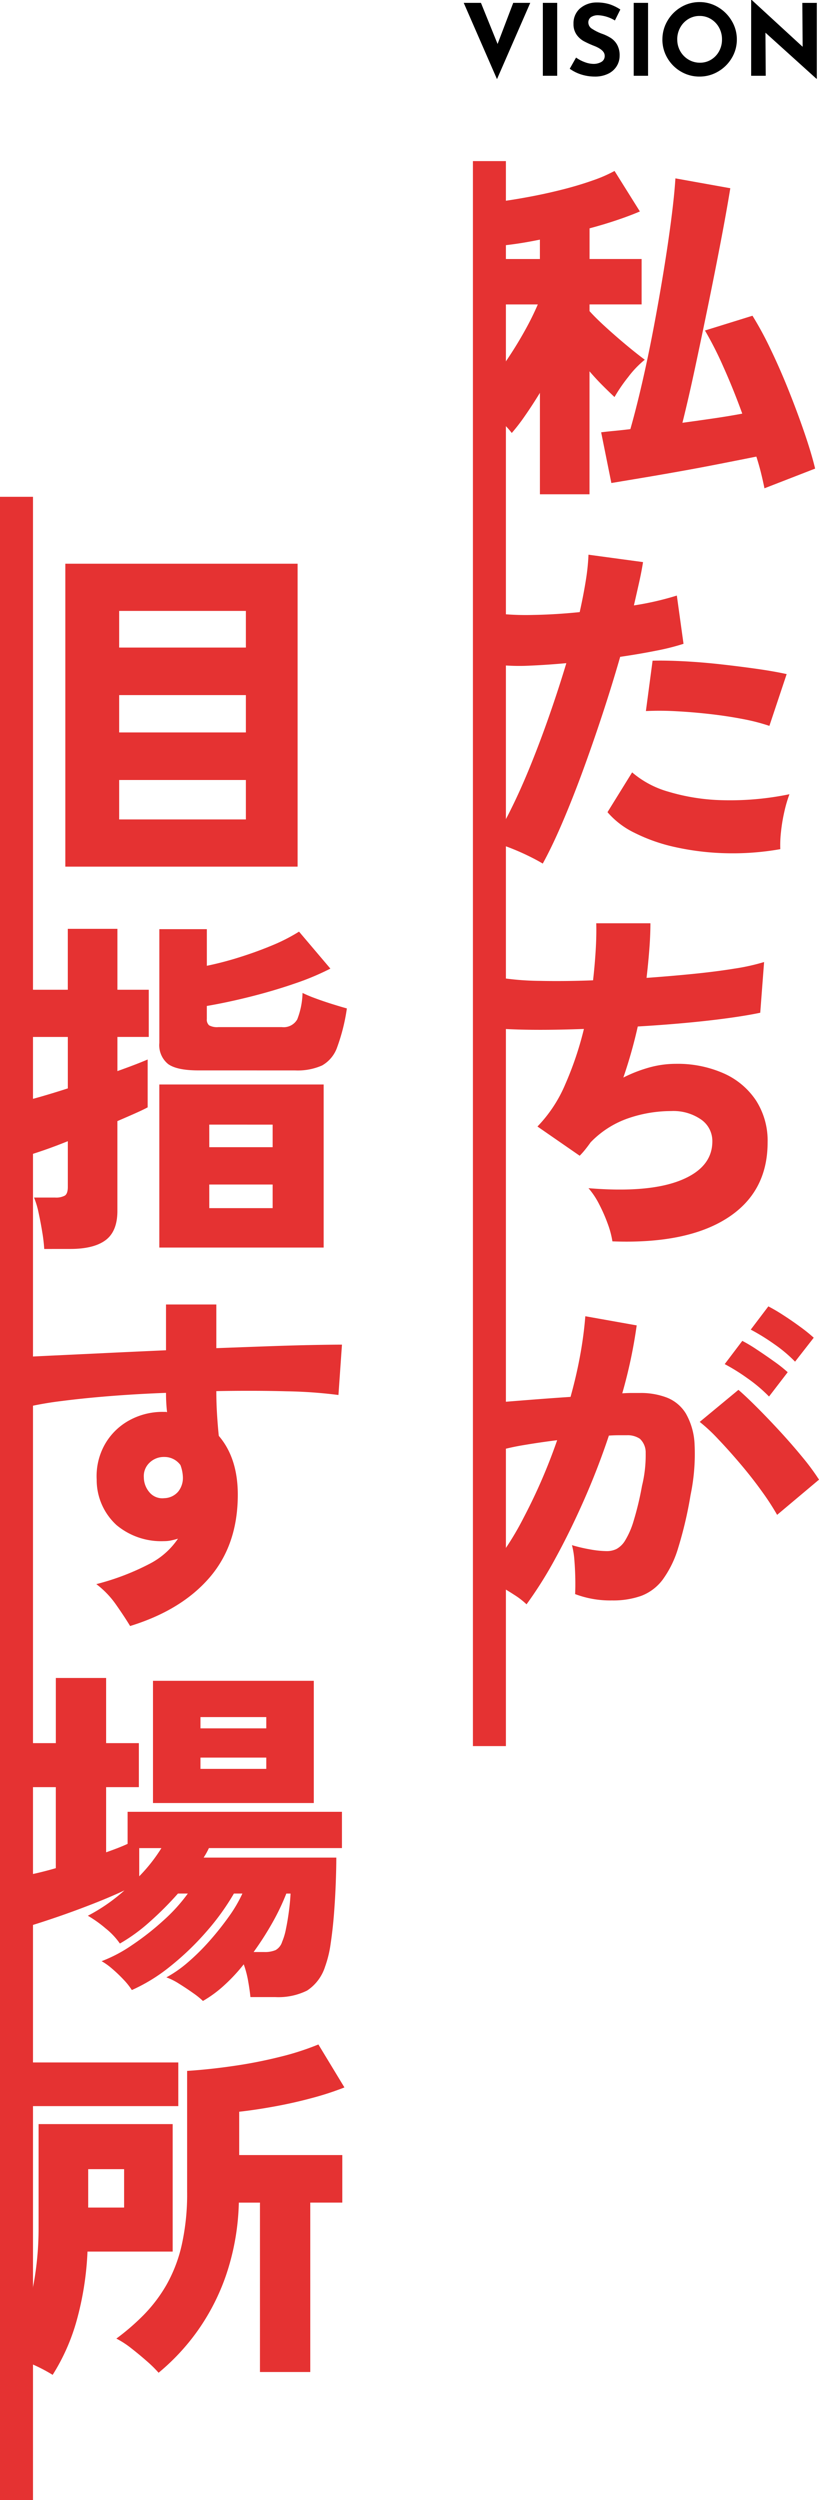
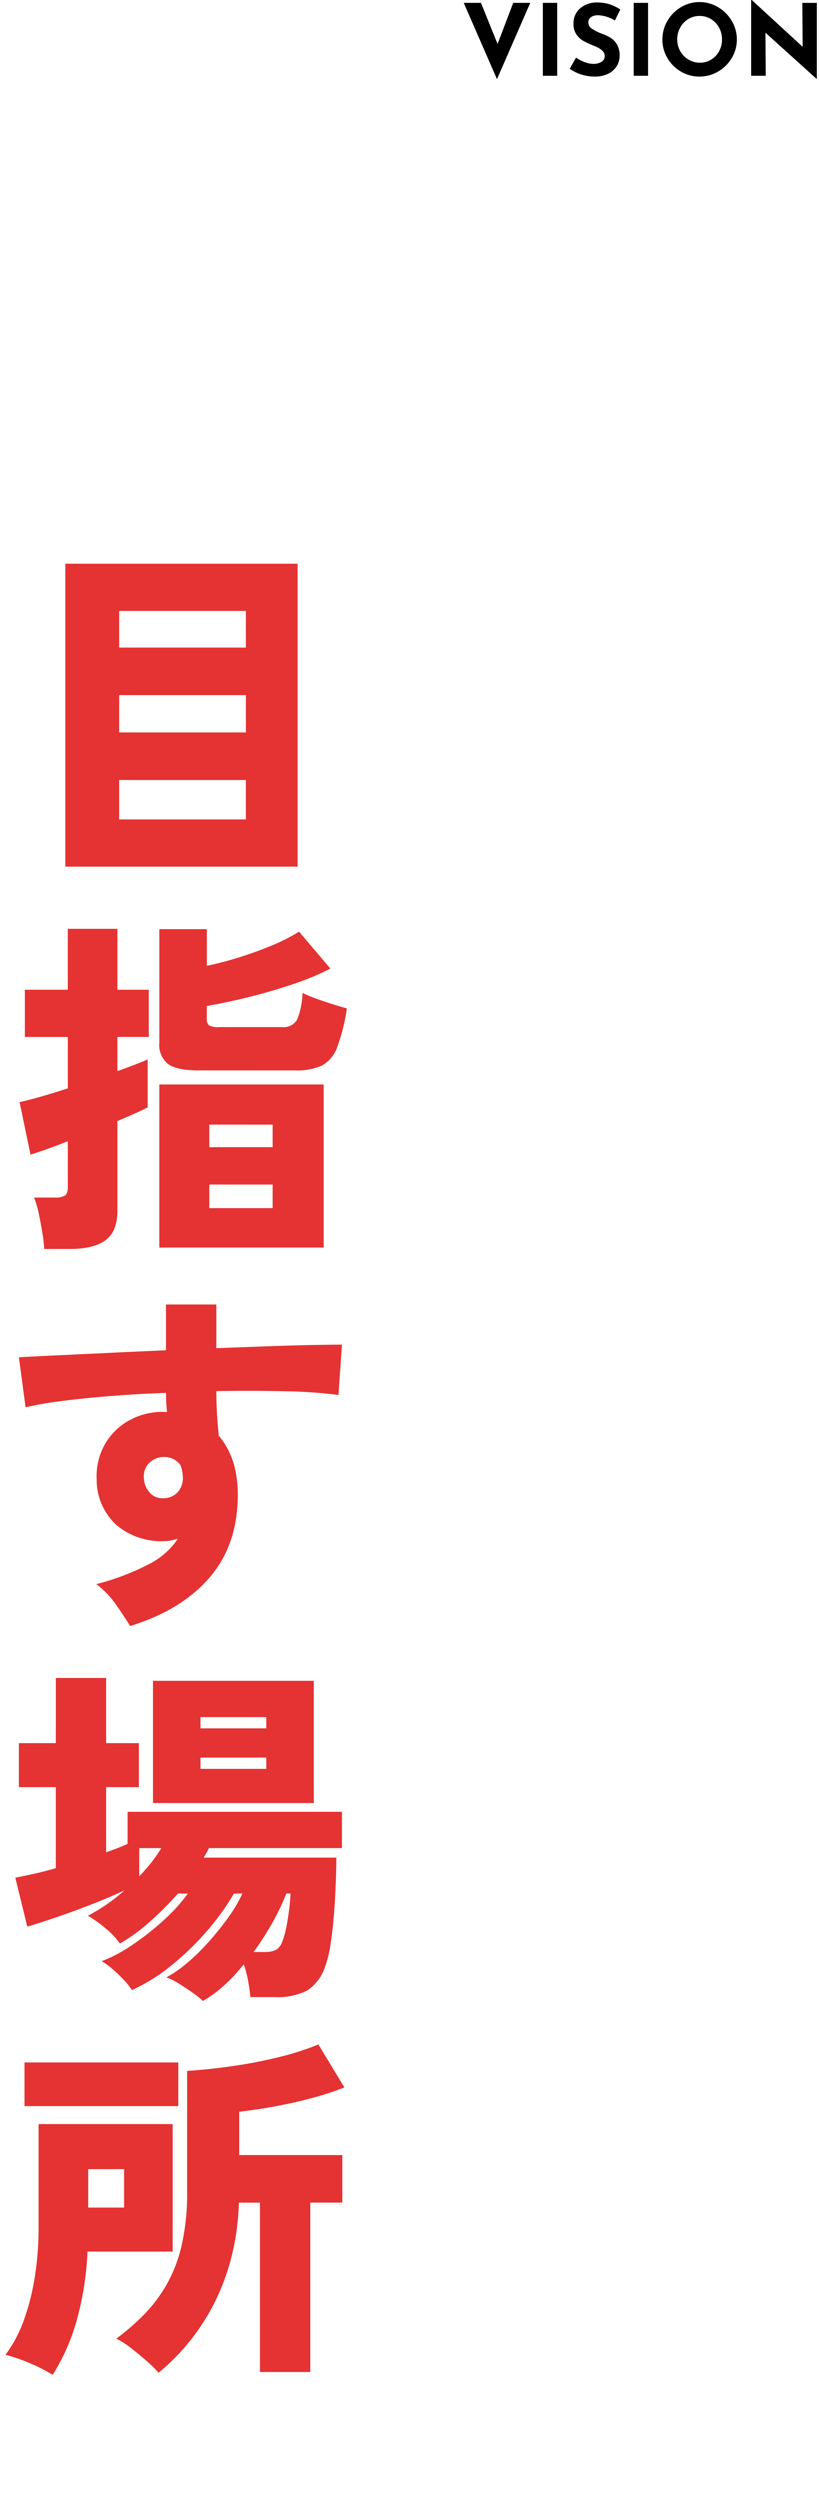
<svg xmlns="http://www.w3.org/2000/svg" width="148.936" height="454.27" viewBox="0 0 148.936 454.27">
  <g id="グループ_7174" data-name="グループ 7174" transform="translate(-3177 2254.27)">
-     <path id="パス_1294" data-name="パス 1294" d="M13.184,78.544V60.112q-1.408,2.3-2.752,4.224a34.571,34.571,0,0,1-2.368,3.072,12.663,12.663,0,0,0-1.856-1.984q-1.216-1.088-2.56-2.144a22.462,22.462,0,0,0-2.432-1.7,32.492,32.492,0,0,0,3.04-3.424q1.632-2.08,3.264-4.544t3.008-4.96A50.508,50.508,0,0,0,12.8,44.048H2.88V35.792h10.3v-3.52q-2.176.448-4.128.736t-3.616.416A13.242,13.242,0,0,0,4.8,30.9q-.512-1.5-1.12-2.976a10.24,10.24,0,0,0-1.248-2.3,30.489,30.489,0,0,0,4.1-.352q2.5-.352,5.344-.9t5.7-1.28q2.848-.736,5.28-1.6a25.413,25.413,0,0,0,3.9-1.7l4.608,7.36q-1.792.768-4.16,1.568t-4.992,1.5v5.568H31.68v8.256H22.208v1.216q1.088,1.216,2.912,2.88t3.744,3.264q1.92,1.6,3.392,2.688a17.855,17.855,0,0,0-3.008,3.136,29.6,29.6,0,0,0-2.5,3.648q-.96-.9-2.144-2.08t-2.4-2.592V78.544Zm40.832-1.088q-.256-1.28-.608-2.72t-.864-3.04q-2.88.576-6.624,1.312T38.4,74.416q-3.776.672-7.04,1.216l-5.184.864L24.32,67.28q1.024-.128,2.368-.256t2.944-.32q1.024-3.584,2.112-8.288t2.08-9.92q.992-5.216,1.824-10.3t1.408-9.536q.576-4.448.768-7.52l9.984,1.792q-.7,4.288-1.76,9.824T43.776,44.208q-1.216,5.92-2.4,11.456T39.1,65.552q2.816-.384,5.664-.8t5.216-.864q-1.6-4.416-3.424-8.48a64.544,64.544,0,0,0-3.36-6.624L51.84,46.1A61.189,61.189,0,0,1,55.1,52.112Q56.832,55.7,58.432,59.7t2.88,7.744q1.28,3.744,1.92,6.432ZM13.7,145.648q-1.152-.7-2.816-1.5T7.52,142.7a23.875,23.875,0,0,0-3.1-.96,43.107,43.107,0,0,0,3.456-5.888q1.792-3.584,3.584-8t3.456-9.184q1.664-4.768,3.072-9.44-3.52.32-6.56.448a36.366,36.366,0,0,1-4.96-.064L5.44,100.208a48.472,48.472,0,0,0,6.56.256q4-.064,8.416-.512.7-3.136,1.12-5.792a38.536,38.536,0,0,0,.48-4.64l9.92,1.344q-.256,1.664-.7,3.648t-.96,4.224a53.74,53.74,0,0,0,7.808-1.792l1.216,8.768a42.54,42.54,0,0,1-4.96,1.248q-3.04.608-6.56,1.12-1.472,5.12-3.232,10.464t-3.616,10.4Q19.072,134,17.216,138.32T13.7,145.648Zm43.2-2.624a49.592,49.592,0,0,1-10.08.736,47.693,47.693,0,0,1-9.088-1.12,31.309,31.309,0,0,1-7.36-2.592,15.209,15.209,0,0,1-4.9-3.744l4.48-7.232a17.439,17.439,0,0,0,6.624,3.52,37.138,37.138,0,0,0,9.888,1.536,53.088,53.088,0,0,0,12.1-1.088,23.922,23.922,0,0,0-.928,3.168,30.978,30.978,0,0,0-.608,3.648A21.164,21.164,0,0,0,56.9,143.024Zm-1.984-22.4a36.319,36.319,0,0,0-4.864-1.248q-2.816-.544-5.952-.9t-6.144-.512a53.065,53.065,0,0,0-5.5-.032l1.216-9.152q2.368-.064,5.6.1t6.688.544q3.456.384,6.624.832t5.472.96ZM26.368,214.288a16.467,16.467,0,0,0-.832-3.136,29.028,29.028,0,0,0-1.568-3.584,14.374,14.374,0,0,0-1.952-2.944q10.88.9,16.7-1.408t5.824-7.1a4.747,4.747,0,0,0-2.048-3.968,8.848,8.848,0,0,0-5.44-1.536,24,24,0,0,0-7.808,1.312A17.358,17.358,0,0,0,22.4,196.3q-.448.64-.96,1.28a13.964,13.964,0,0,1-1.024,1.152l-7.68-5.312a25.048,25.048,0,0,0,5.088-7.744,60.318,60.318,0,0,0,3.36-9.984q-8.64.32-14.464,0l-.576-9.28a50.25,50.25,0,0,0,7.04.544q4.416.1,9.664-.1.32-2.816.48-5.5t.1-4.864H33.28q0,2.112-.192,4.64t-.512,5.28q4.48-.32,8.608-.736t7.456-.96a37.868,37.868,0,0,0,5.312-1.184l-.7,9.216q-2.432.512-5.952.992t-7.712.864q-4.192.384-8.608.64a86.675,86.675,0,0,1-2.624,9.28,25.8,25.8,0,0,1,4.8-1.856,18.083,18.083,0,0,1,4.736-.64,20.715,20.715,0,0,1,8.7,1.728,13.687,13.687,0,0,1,5.888,4.928,13.509,13.509,0,0,1,2.112,7.616q0,9.088-7.392,13.792T26.368,214.288ZM10.752,280.24a14.226,14.226,0,0,0-2.24-1.728q-1.472-.96-3.04-1.824a13.132,13.132,0,0,0-2.72-1.184,52.9,52.9,0,0,0,7.488-11.04,102.194,102.194,0,0,0,6.08-14.048q-3.072.384-5.92.864a43.687,43.687,0,0,0-4.832,1.056,26.652,26.652,0,0,0-.352-2.784q-.288-1.7-.64-3.328A14.432,14.432,0,0,0,3.84,243.7q1.408-.128,3.776-.32t5.28-.416q2.912-.224,5.856-.416,1.088-3.9,1.76-7.616a69.577,69.577,0,0,0,.928-7.04l9.344,1.664A89.406,89.406,0,0,1,28.16,241.9q1.024-.064,1.824-.064h1.44a13.269,13.269,0,0,1,4.832.832,7.081,7.081,0,0,1,3.456,2.88,12.316,12.316,0,0,1,1.6,5.664,36.539,36.539,0,0,1-.736,9.184,72.377,72.377,0,0,1-2.24,9.568,18.969,18.969,0,0,1-2.848,5.824,8.775,8.775,0,0,1-3.872,2.912,15.261,15.261,0,0,1-5.312.832,18.02,18.02,0,0,1-6.72-1.152q.064-1.216.032-2.848t-.16-3.264a14.9,14.9,0,0,0-.448-2.784,28.384,28.384,0,0,0,3.264.768,17.88,17.88,0,0,0,3.072.32,4.014,4.014,0,0,0,1.76-.384,4.234,4.234,0,0,0,1.568-1.536,14.909,14.909,0,0,0,1.536-3.52,54.981,54.981,0,0,0,1.536-6.4,23.369,23.369,0,0,0,.672-5.984,3.391,3.391,0,0,0-1.056-2.592,3.989,3.989,0,0,0-2.368-.64H27.52q-.832,0-1.792.064-1.984,5.952-4.512,11.68T16,271.888A73.727,73.727,0,0,1,10.752,280.24ZM56.32,263.984a45.68,45.68,0,0,0-2.72-4.192q-1.76-2.464-3.9-4.992t-4.128-4.608a30.362,30.362,0,0,0-3.328-3.1l7.04-5.824q1.344,1.152,3.392,3.2T56.9,248.88q2.176,2.368,4.064,4.672a41.31,41.31,0,0,1,2.976,4.032Zm-1.472-21.5a27.263,27.263,0,0,0-3.9-3.3,35.865,35.865,0,0,0-4.16-2.592l3.2-4.224a26.829,26.829,0,0,1,2.624,1.568q1.6,1.056,3.168,2.176a25.492,25.492,0,0,1,2.464,1.952Zm4.736-6.336a25.862,25.862,0,0,0-3.9-3.264,38.282,38.282,0,0,0-4.16-2.56l3.2-4.224a30.181,30.181,0,0,1,2.624,1.536q1.6,1.024,3.168,2.176a28.7,28.7,0,0,1,2.464,1.984Z" transform="translate(3262 -2243)" fill="#e53232" />
    <path id="パス_1295" data-name="パス 1295" d="M10.88,77.2V22.16H53.12V77.2Zm9.792-8.576h23.04V61.456H20.672Zm0-15.808h23.04V46.032H20.672Zm0-15.424h23.04V30.736H20.672Zm7.3,109.024V116.784H57.856v29.632Zm-20.928.256a29.217,29.217,0,0,0-.352-3.008q-.288-1.792-.672-3.552a15.335,15.335,0,0,0-.832-2.784h3.84a3.349,3.349,0,0,0,1.76-.352q.544-.352.544-1.568v-8.32q-2.24.9-4.064,1.536t-2.72.9L2.56,119.984q1.536-.32,3.872-.992t4.9-1.5v-9.344H3.52V99.568h7.808V88.5h9.024V99.568h5.7v8.576h-5.7v6.208q3.584-1.28,5.5-2.112v8.7q-.832.448-2.272,1.088t-3.232,1.408v16.32q0,3.712-2.144,5.312t-6.432,1.6Zm28.032-32.448q-3.9,0-5.5-1.152a4.409,4.409,0,0,1-1.6-3.84V88.56h8.64v6.656A60.308,60.308,0,0,0,42.5,93.68q3.072-.96,5.92-2.144a32.473,32.473,0,0,0,4.96-2.528l5.7,6.72a47.413,47.413,0,0,1-6.5,2.72q-3.808,1.312-8,2.368t-7.968,1.7v2.368a1.375,1.375,0,0,0,.416,1.152,3.039,3.039,0,0,0,1.7.32H50.24a2.838,2.838,0,0,0,2.816-1.408,14.053,14.053,0,0,0,.96-4.8,24.309,24.309,0,0,0,2.368.992q1.472.544,3.008,1.024t2.688.8A34.726,34.726,0,0,1,60.32,110a6.1,6.1,0,0,1-2.752,3.328,10.959,10.959,0,0,1-4.9.9Zm1.984,25.024h11.52V134.96H37.056Zm0-11.072h11.52v-4.1H37.056Zm-14.4,87.008q-.96-1.6-2.528-3.84a16.5,16.5,0,0,0-3.616-3.776,44.81,44.81,0,0,0,9.728-3.712,13.875,13.875,0,0,0,5.12-4.544q-.64.192-1.248.32a6.366,6.366,0,0,1-1.312.128,12.671,12.671,0,0,1-8.608-2.912,11.121,11.121,0,0,1-3.616-8.288,11.768,11.768,0,0,1,1.408-6.24,11.387,11.387,0,0,1,4.352-4.416,12.528,12.528,0,0,1,6.4-1.632h.32a.712.712,0,0,1,.32.064,30.739,30.739,0,0,1-.192-3.52q-5.184.192-10.048.576t-8.864.9a61.892,61.892,0,0,0-6.624,1.152l-1.216-9.088q2.048-.128,6.144-.32t9.472-.448q5.376-.256,11.136-.512v-8.32h9.152v7.936q5.12-.192,9.664-.352t8-.224q3.456-.064,5.184-.064l-.64,9.152a84.6,84.6,0,0,0-9.44-.672q-5.92-.16-12.768-.032,0,2.112.128,4.192t.32,3.936q3.456,4.032,3.456,10.688,0,9.088-5.12,15.04T22.656,215.184Zm6.208-23.232a3.44,3.44,0,0,0,2.528-1.184,3.96,3.96,0,0,0,.864-2.592,6.923,6.923,0,0,0-.448-2.24,3.579,3.579,0,0,0-2.944-1.472,3.71,3.71,0,0,0-2.688,1.056,3.347,3.347,0,0,0-1.024,2.656,4.224,4.224,0,0,0,1.088,2.784A3.04,3.04,0,0,0,28.864,191.952Zm7.04,91.36a14.675,14.675,0,0,0-1.792-1.44q-1.216-.864-2.56-1.7a11.487,11.487,0,0,0-2.3-1.152,22.1,22.1,0,0,0,3.936-2.752,39.874,39.874,0,0,0,3.936-3.9,53.154,53.154,0,0,0,3.488-4.384,25.362,25.362,0,0,0,2.464-4.192H41.536a43.837,43.837,0,0,1-4.992,6.912,50.305,50.305,0,0,1-6.528,6.272,31.544,31.544,0,0,1-7.04,4.352,12.263,12.263,0,0,0-1.5-1.888,26.023,26.023,0,0,0-2.08-1.984,11.484,11.484,0,0,0-1.92-1.376,25.809,25.809,0,0,0,5.472-2.88,48.909,48.909,0,0,0,5.728-4.48,31.028,31.028,0,0,0,4.48-4.928H31.36a59.438,59.438,0,0,1-5.184,5.184,31.471,31.471,0,0,1-5.376,3.9,13.07,13.07,0,0,0-2.592-2.752,22.169,22.169,0,0,0-3.232-2.3,32.215,32.215,0,0,0,6.656-4.608q-2.432,1.152-5.7,2.432T9.5,268.016q-3.168,1.088-5.536,1.792l-2.176-8.9q1.664-.32,3.52-.736t3.84-.992v-14.72H2.432v-8h6.72v-11.84H18.3v11.84h5.952v8H18.3V256.3q1.088-.384,2.08-.768t1.824-.768v-5.824H61.184v6.592H36.992a14.282,14.282,0,0,1-.96,1.728H60.16q0,1.92-.1,4.608t-.32,5.568q-.224,2.88-.608,5.44a20.418,20.418,0,0,1-1.024,4.224,8.123,8.123,0,0,1-3.264,4.32,11.755,11.755,0,0,1-5.824,1.184h-4.48q-.128-1.28-.416-2.912a18.078,18.078,0,0,0-.8-3.04,31.61,31.61,0,0,1-3.616,3.872A21.866,21.866,0,0,1,35.9,283.312Zm-9.088-35.968V225.136H56.064v22.208Zm18.3,27.072h1.92a4.938,4.938,0,0,0,2.08-.352,2.6,2.6,0,0,0,1.184-1.5,11.476,11.476,0,0,0,.7-2.368q.32-1.536.544-3.264t.288-3.136h-.768a41.8,41.8,0,0,1-2.56,5.344A55.4,55.4,0,0,1,45.12,274.416Zm-9.664-33.28H47.424v-2.048H35.456Zm0-7.36H47.424v-2.048H35.456ZM24.32,260.656a29.927,29.927,0,0,0,4.032-5.12H24.32Zm3.52,90.208a21.868,21.868,0,0,0-2.112-2.08q-1.344-1.184-2.816-2.336a16.594,16.594,0,0,0-2.752-1.792,42.175,42.175,0,0,0,4.992-4.32,27.088,27.088,0,0,0,4.1-5.408,26.482,26.482,0,0,0,2.784-7.232,42.275,42.275,0,0,0,.992-9.728V296.016q4.032-.256,8.448-.9a84.018,84.018,0,0,0,8.48-1.664,48.538,48.538,0,0,0,6.944-2.24l4.736,7.808a53.177,53.177,0,0,1-5.888,1.92q-3.328.9-6.816,1.536t-6.432.96v7.872H61.248v8.64H55.424v30.784H46.272V319.952h-3.84a44.1,44.1,0,0,1-2.3,13.12,39.872,39.872,0,0,1-5.248,10.24A39.891,39.891,0,0,1,27.84,350.864Zm-19.264.384a29.549,29.549,0,0,0-4.128-2.112A29.965,29.965,0,0,0,0,347.6a24.279,24.279,0,0,0,3.424-6.528,43.178,43.178,0,0,0,1.952-7.936,56.317,56.317,0,0,0,.64-8.448V305.68H30.4v23.168H14.912a55.6,55.6,0,0,1-2.016,12.7A37.087,37.087,0,0,1,8.576,351.248Zm-5.12-48.832V294.48H31.424v7.936ZM15.04,320.848h6.528v-6.976H15.04Z" transform="translate(3178 -2174)" fill="#e53232" />
    <path id="パス_1293" data-name="パス 1293" d="M-20.574-13.248-26.622.612l-6.048-13.86h3.132l3.024,7.47,2.844-7.47Zm4.9,0V0h-2.61V-13.248Zm10.494,3.2A6.448,6.448,0,0,0-8.19-11a2.272,2.272,0,0,0-1.341.342,1.18,1.18,0,0,0-.477,1.026,1.35,1.35,0,0,0,.693,1.107,8.648,8.648,0,0,0,1.845.909,7.663,7.663,0,0,1,1.6.783A3.5,3.5,0,0,1-4.761-5.616,3.924,3.924,0,0,1-4.32-3.654a3.587,3.587,0,0,1-.531,1.9A3.7,3.7,0,0,1-6.408-.369,5.419,5.419,0,0,1-8.856.144a8.166,8.166,0,0,1-2.358-.351,7.366,7.366,0,0,1-2.178-1.071l1.152-2.034a6.262,6.262,0,0,0,1.566.828A4.655,4.655,0,0,0-9.09-2.16a2.845,2.845,0,0,0,1.44-.351,1.216,1.216,0,0,0,.612-1.143q0-1.026-1.926-1.782a17.242,17.242,0,0,1-1.89-.864,3.888,3.888,0,0,1-1.305-1.188,3.278,3.278,0,0,1-.549-1.944,3.58,3.58,0,0,1,1.125-2.754,4.57,4.57,0,0,1,3-1.134,7.827,7.827,0,0,1,2.466.333,8.422,8.422,0,0,1,1.926.945Zm6.03-3.2V0h-2.61V-13.248Zm2.61,6.642a6.593,6.593,0,0,1,.909-3.366,6.869,6.869,0,0,1,2.466-2.493,6.481,6.481,0,0,1,3.375-.927,6.481,6.481,0,0,1,3.375.927,7.014,7.014,0,0,1,2.484,2.493,6.5,6.5,0,0,1,.927,3.366,6.466,6.466,0,0,1-.927,3.384A6.914,6.914,0,0,1,13.581-.765a6.578,6.578,0,0,1-3.375.909A6.563,6.563,0,0,1,6.822-.765,6.793,6.793,0,0,1,4.365-3.222,6.563,6.563,0,0,1,3.456-6.606Zm2.7,0A4.245,4.245,0,0,0,6.7-4.482,4.133,4.133,0,0,0,8.2-2.943a4,4,0,0,0,2.1.567,3.794,3.794,0,0,0,2.034-.567,4.013,4.013,0,0,0,1.44-1.53,4.4,4.4,0,0,0,.522-2.133,4.372,4.372,0,0,0-.54-2.16,4.109,4.109,0,0,0-1.467-1.539,3.872,3.872,0,0,0-2.061-.567,3.872,3.872,0,0,0-2.061.567A4.109,4.109,0,0,0,6.7-8.766,4.372,4.372,0,0,0,6.156-6.606Zm25.38-6.642V.54h-.072l-9.27-8.37L22.248,0H19.6V-13.77h.108l9.252,8.5-.054-7.974Z" transform="translate(3294 -2240.5)" />
-     <path id="パス_1296" data-name="パス 1296" d="M0,0H6V364H0Z" transform="translate(3177 -2164)" fill="#e53232" />
-     <path id="パス_1297" data-name="パス 1297" d="M0,0H6V288H0Z" transform="translate(3263 -2225)" fill="#e53232" />
  </g>
</svg>